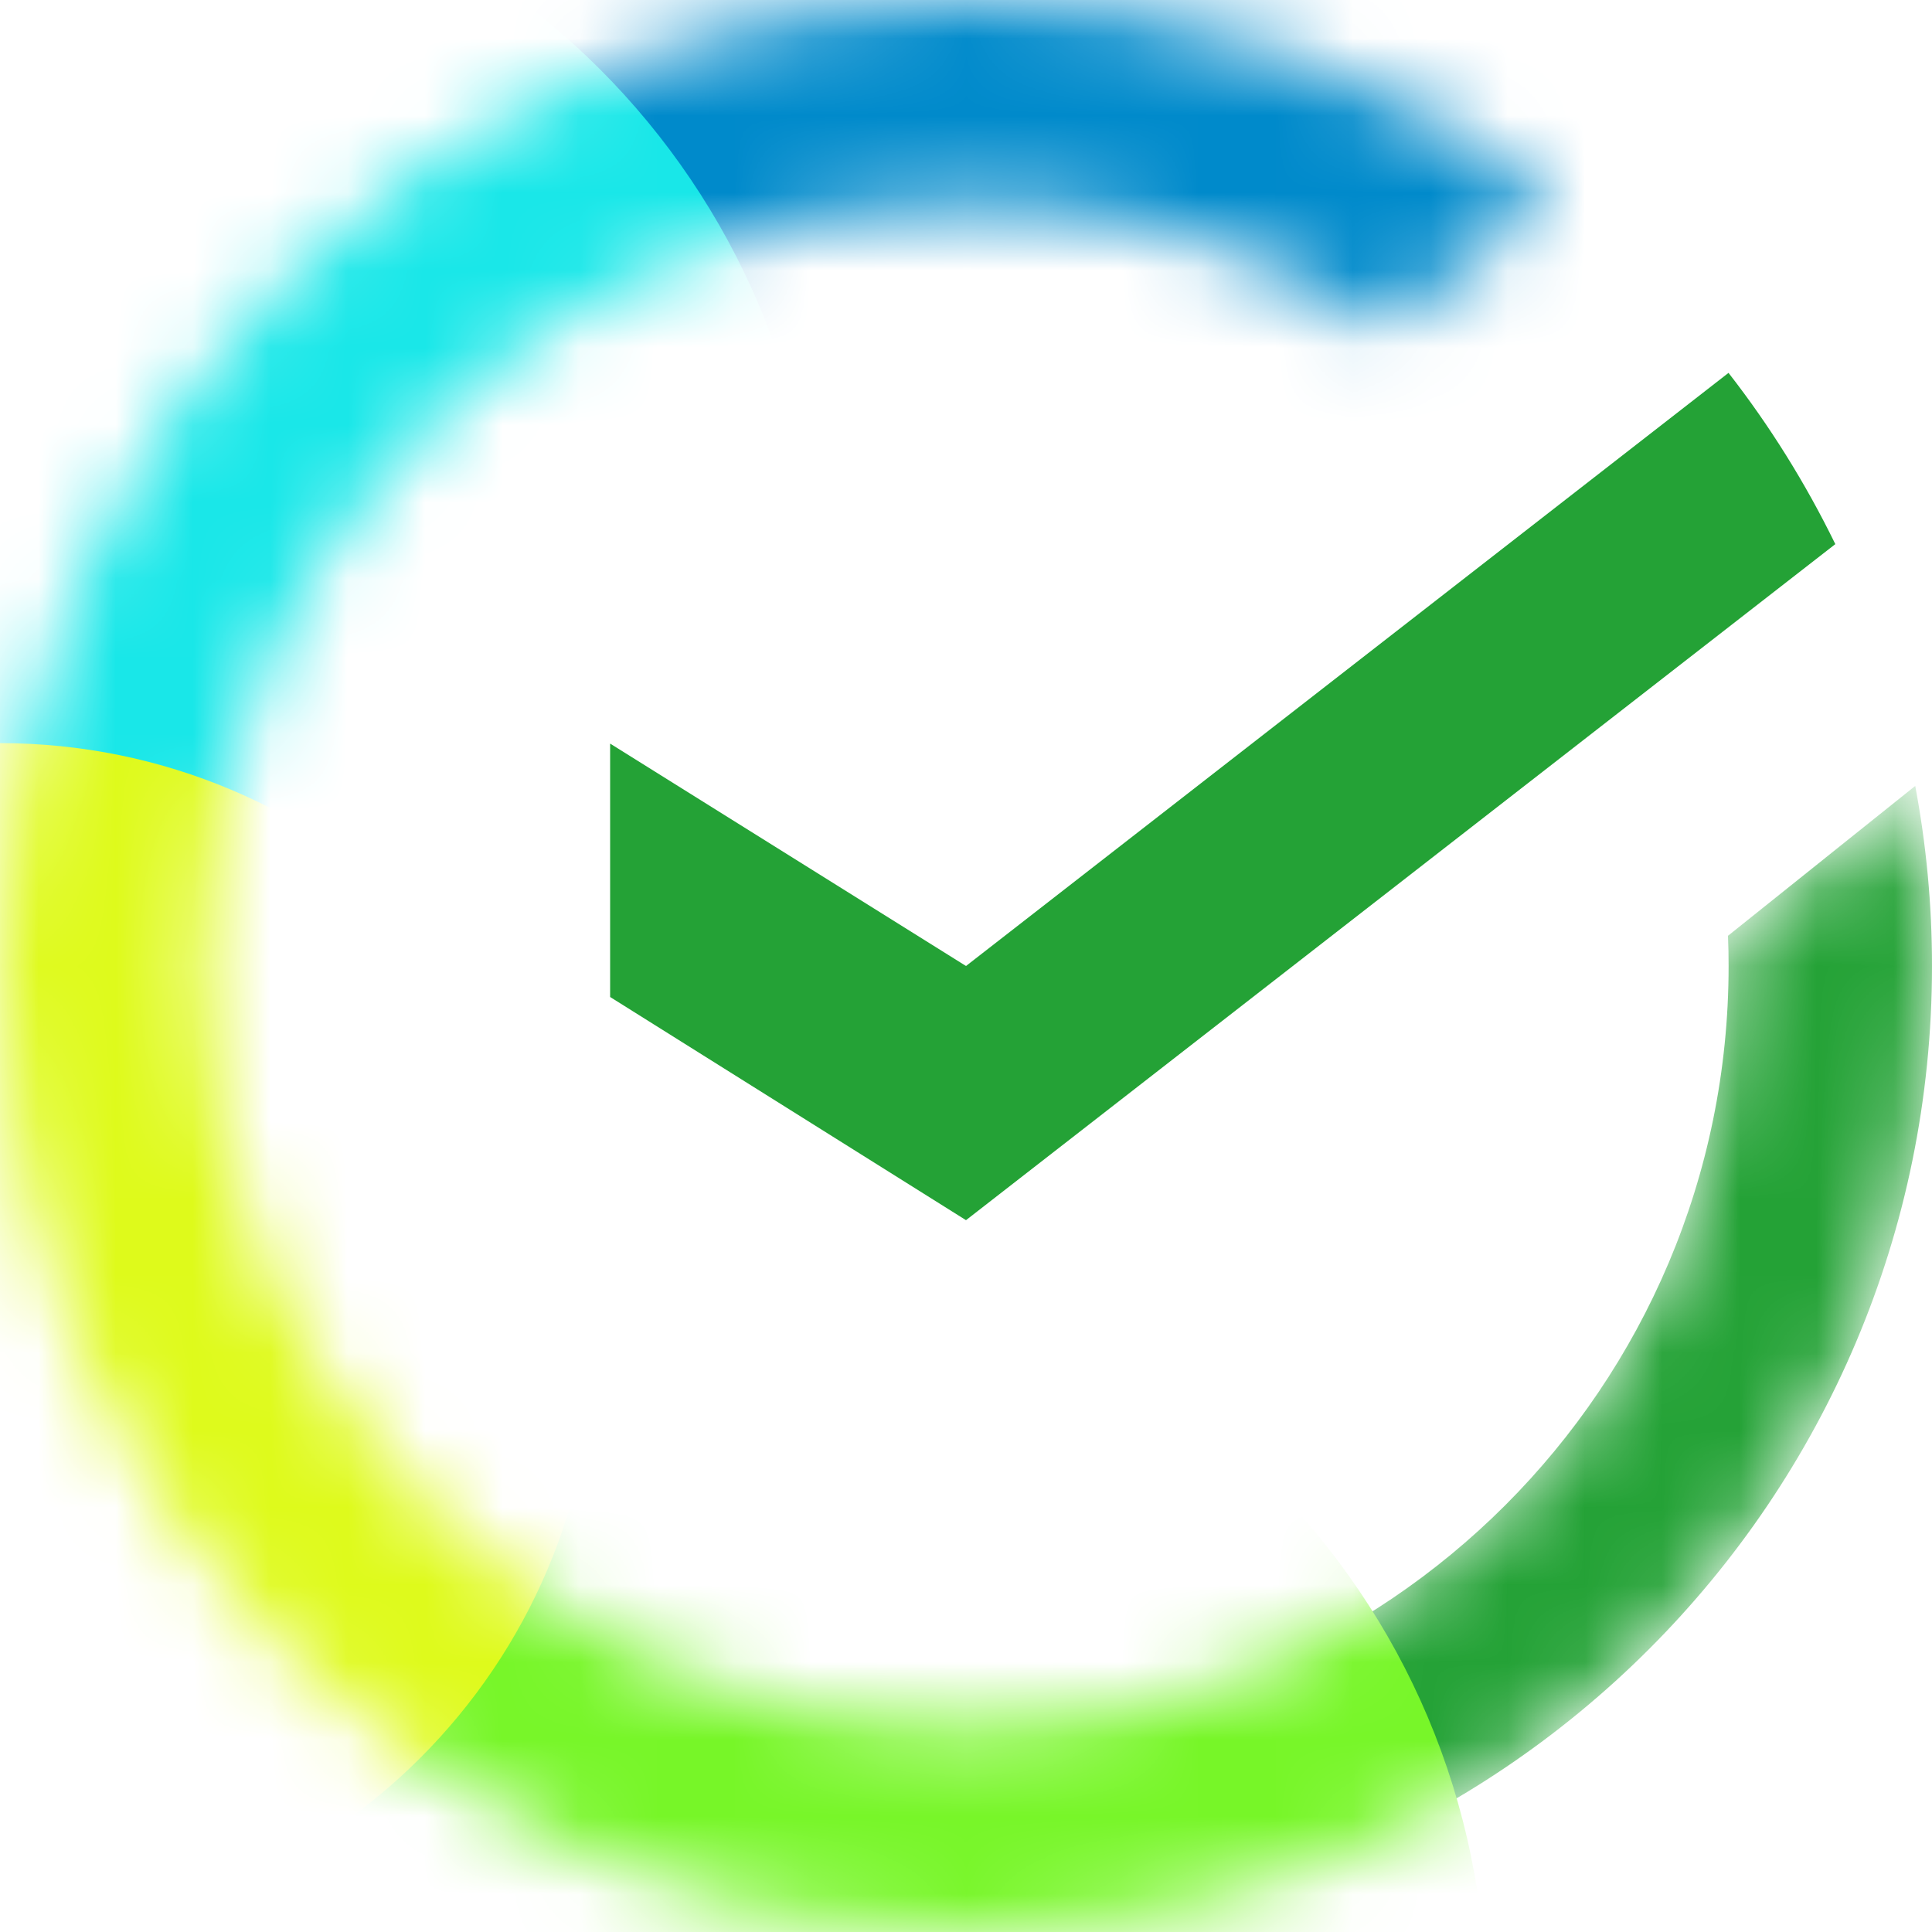
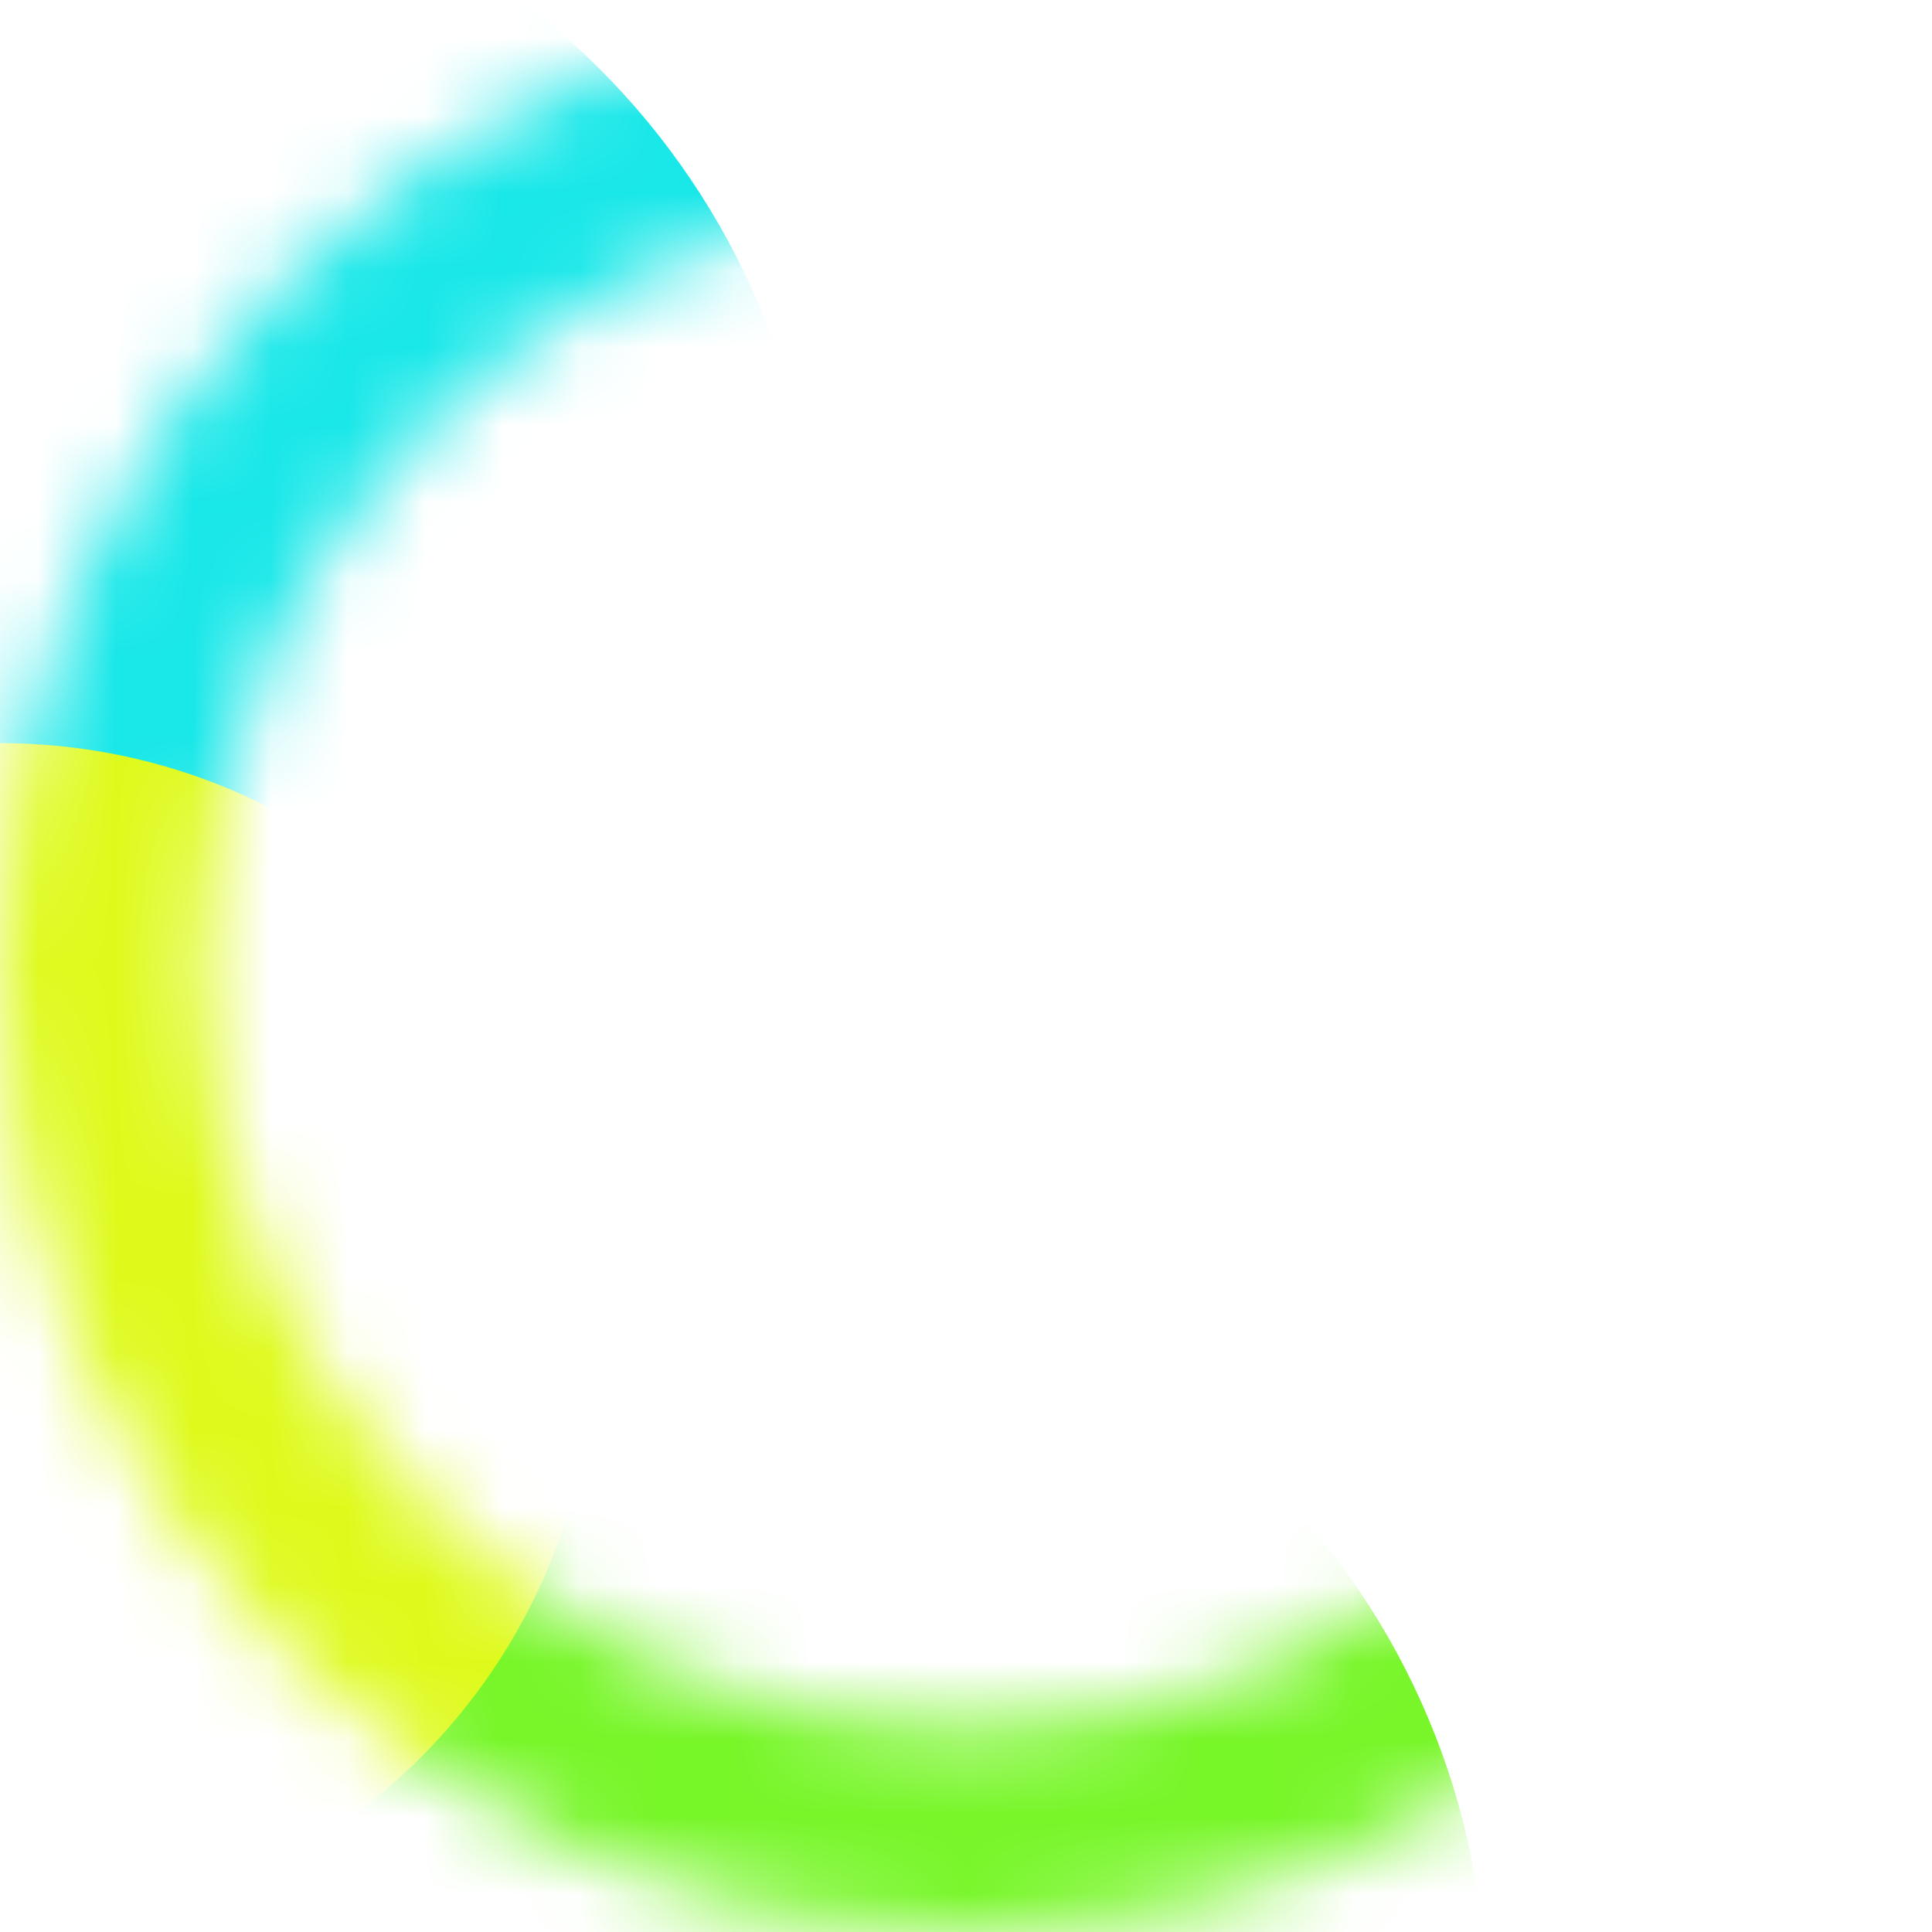
<svg xmlns="http://www.w3.org/2000/svg" width="25" height="25" viewBox="0 0 25 25" fill="none">
  <mask id="mask0_20_210" style="mask-type:alpha" maskUnits="userSpaceOnUse" x="0" y="0" width="25" height="25">
    <path fill-rule="evenodd" clip-rule="evenodd" d="M22.363 12.158C22.367 12.272 22.368 12.386 22.368 12.5C22.368 17.95 17.95 22.368 12.5 22.368C7.05 22.368 2.632 17.95 2.632 12.5C2.632 7.05 7.05 2.632 12.5 2.632C14.505 2.632 16.37 3.229 17.926 4.257L20.075 2.555C17.974 0.953 15.347 0 12.5 0C5.596 0 0 5.596 0 12.5C0 19.404 5.596 25 12.5 25C19.404 25 25 19.404 25 12.5C25 11.728 24.93 10.971 24.796 10.237L22.363 12.158Z" fill="#C4C4C4" />
  </mask>
  <g mask="url(#mask0_20_210)">
-     <path d="M22.36 12.109C22.366 12.239 22.368 12.37 22.368 12.5C22.368 17.95 17.95 22.368 12.5 22.368C7.05 22.368 2.632 17.95 2.632 12.5C2.632 7.05 7.05 2.632 12.5 2.632C14.505 2.632 16.37 3.229 17.926 4.257L20.075 2.555C17.974 0.953 15.347 0 12.5 0C5.596 0 0 5.596 0 12.5C0 19.404 5.596 25 12.5 25C19.404 25 25 19.404 25 12.5C25 11.704 24.925 10.925 24.783 10.17L22.36 12.109Z" fill="#24A236" />
-     <path d="M11.058 10.578C17.165 10.578 22.116 5.627 22.116 -0.48C22.116 -6.587 17.165 -11.538 11.058 -11.538C4.951 -11.538 0 -6.587 0 -0.48C0 5.627 4.951 10.578 11.058 10.578Z" fill="#008ACB" />
    <g filter="url(#filter0_f_20_210)">
      <path d="M9.616 35.577C14.926 35.577 19.231 31.272 19.231 25.962C19.231 20.651 14.926 16.347 9.616 16.347C4.305 16.347 0 20.651 0 25.962C0 31.272 4.305 35.577 9.616 35.577Z" fill="#77F628" />
    </g>
    <g filter="url(#filter1_f_20_210)">
      <path d="M0.962 17.308C6.272 17.308 10.577 13.003 10.577 7.692C10.577 2.382 6.272 -1.923 0.962 -1.923C-4.348 -1.923 -8.653 2.382 -8.653 7.692C-8.653 13.003 -4.348 17.308 0.962 17.308Z" fill="#19E7E8" />
    </g>
    <g filter="url(#filter2_f_20_210)">
      <path d="M0 25C4.248 25 7.692 21.556 7.692 17.308C7.692 13.06 4.248 9.616 0 9.616C-4.248 9.616 -7.692 13.06 -7.692 17.308C-7.692 21.556 -4.248 25 0 25Z" fill="#DEFA1B" />
    </g>
  </g>
-   <path fill-rule="evenodd" clip-rule="evenodd" d="M23.749 7.041L12.5 15.789V12.5L22.367 4.825C22.901 5.51 23.364 6.253 23.749 7.041Z" fill="#24A236" />
-   <path fill-rule="evenodd" clip-rule="evenodd" d="M7.895 12.901L12.5 15.789V12.5L7.895 9.622V12.901Z" fill="#24A236" />
  <defs>
    <filter id="filter0_f_20_210" x="-8" y="8.347" width="35.231" height="35.231" filterUnits="userSpaceOnUse" color-interpolation-filters="sRGB">
      <feFlood flood-opacity="0" result="BackgroundImageFix" />
      <feBlend mode="normal" in="SourceGraphic" in2="BackgroundImageFix" result="shape" />
      <feGaussianBlur stdDeviation="4" result="effect1_foregroundBlur_20_210" />
    </filter>
    <filter id="filter1_f_20_210" x="-16.653" y="-9.923" width="35.231" height="35.231" filterUnits="userSpaceOnUse" color-interpolation-filters="sRGB">
      <feFlood flood-opacity="0" result="BackgroundImageFix" />
      <feBlend mode="normal" in="SourceGraphic" in2="BackgroundImageFix" result="shape" />
      <feGaussianBlur stdDeviation="4" result="effect1_foregroundBlur_20_210" />
    </filter>
    <filter id="filter2_f_20_210" x="-13.692" y="3.616" width="27.385" height="27.385" filterUnits="userSpaceOnUse" color-interpolation-filters="sRGB">
      <feFlood flood-opacity="0" result="BackgroundImageFix" />
      <feBlend mode="normal" in="SourceGraphic" in2="BackgroundImageFix" result="shape" />
      <feGaussianBlur stdDeviation="3" result="effect1_foregroundBlur_20_210" />
    </filter>
  </defs>
</svg>